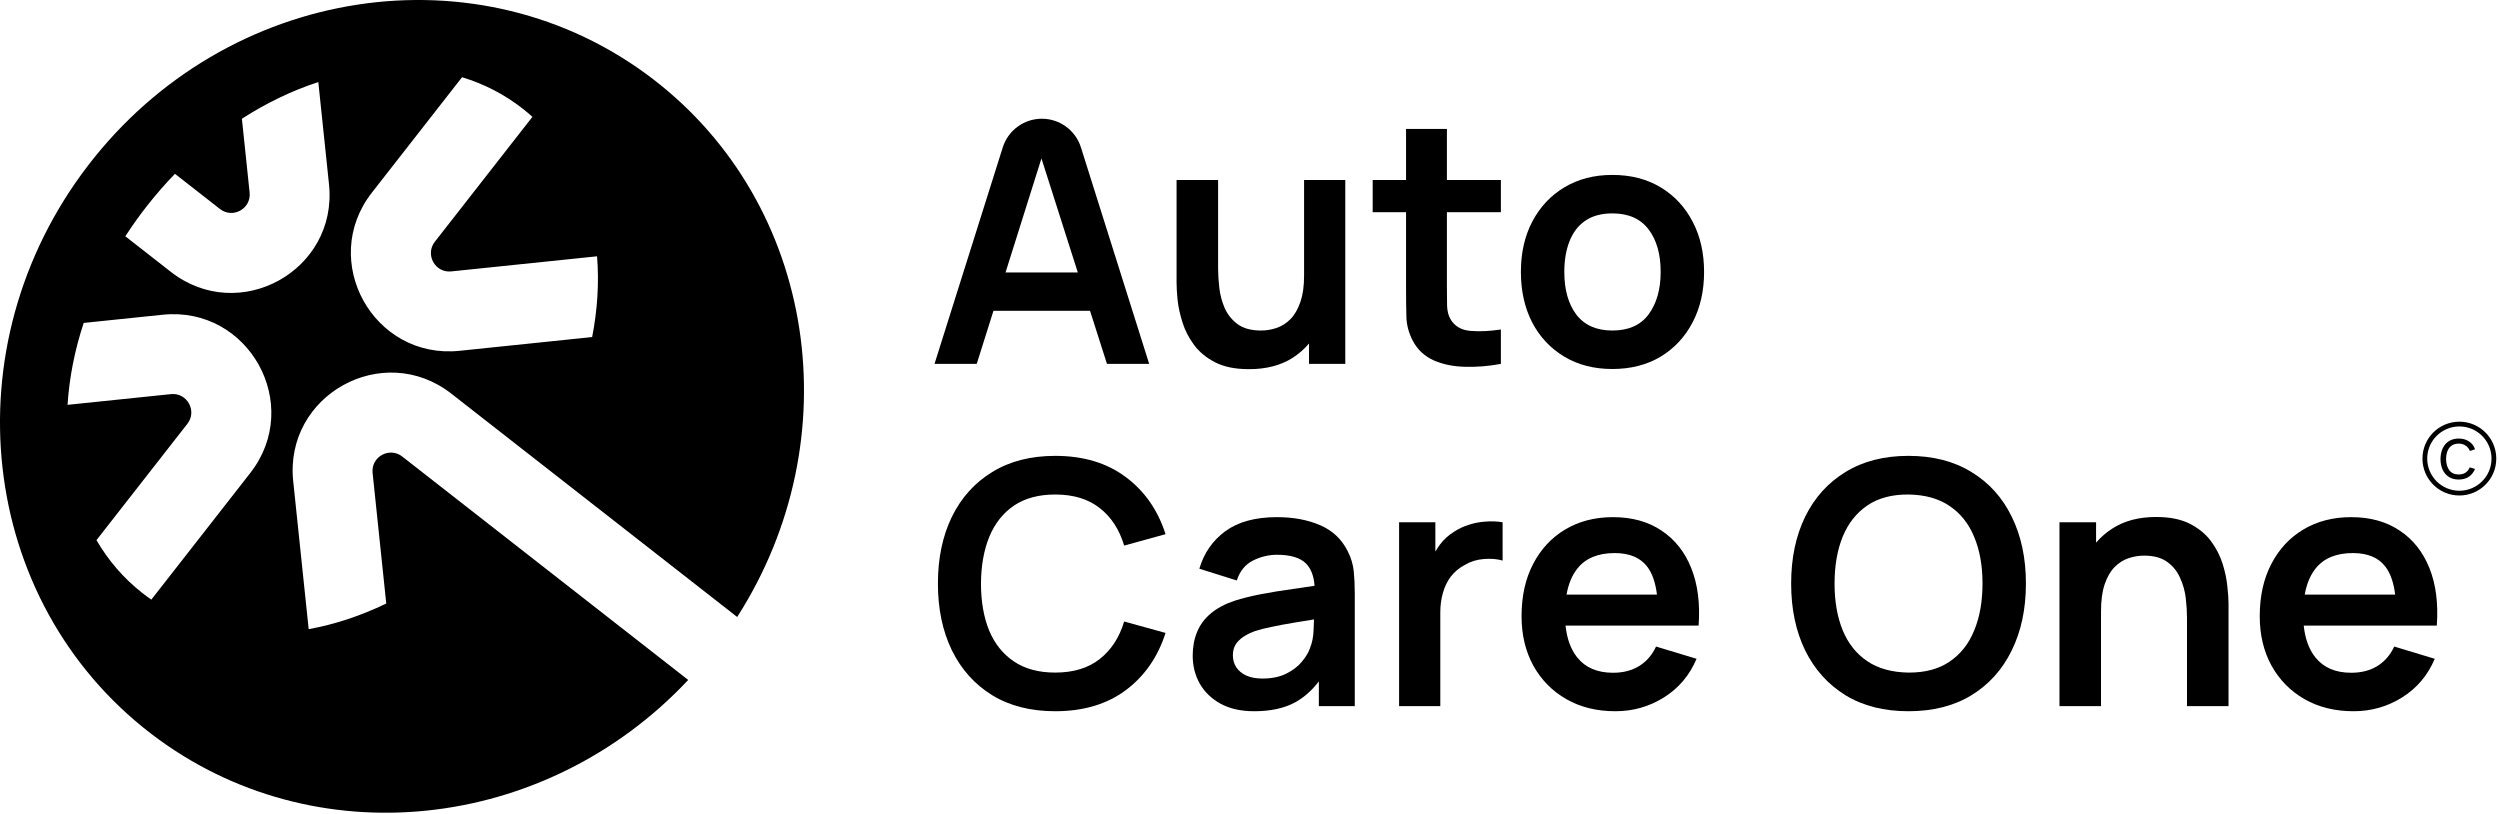
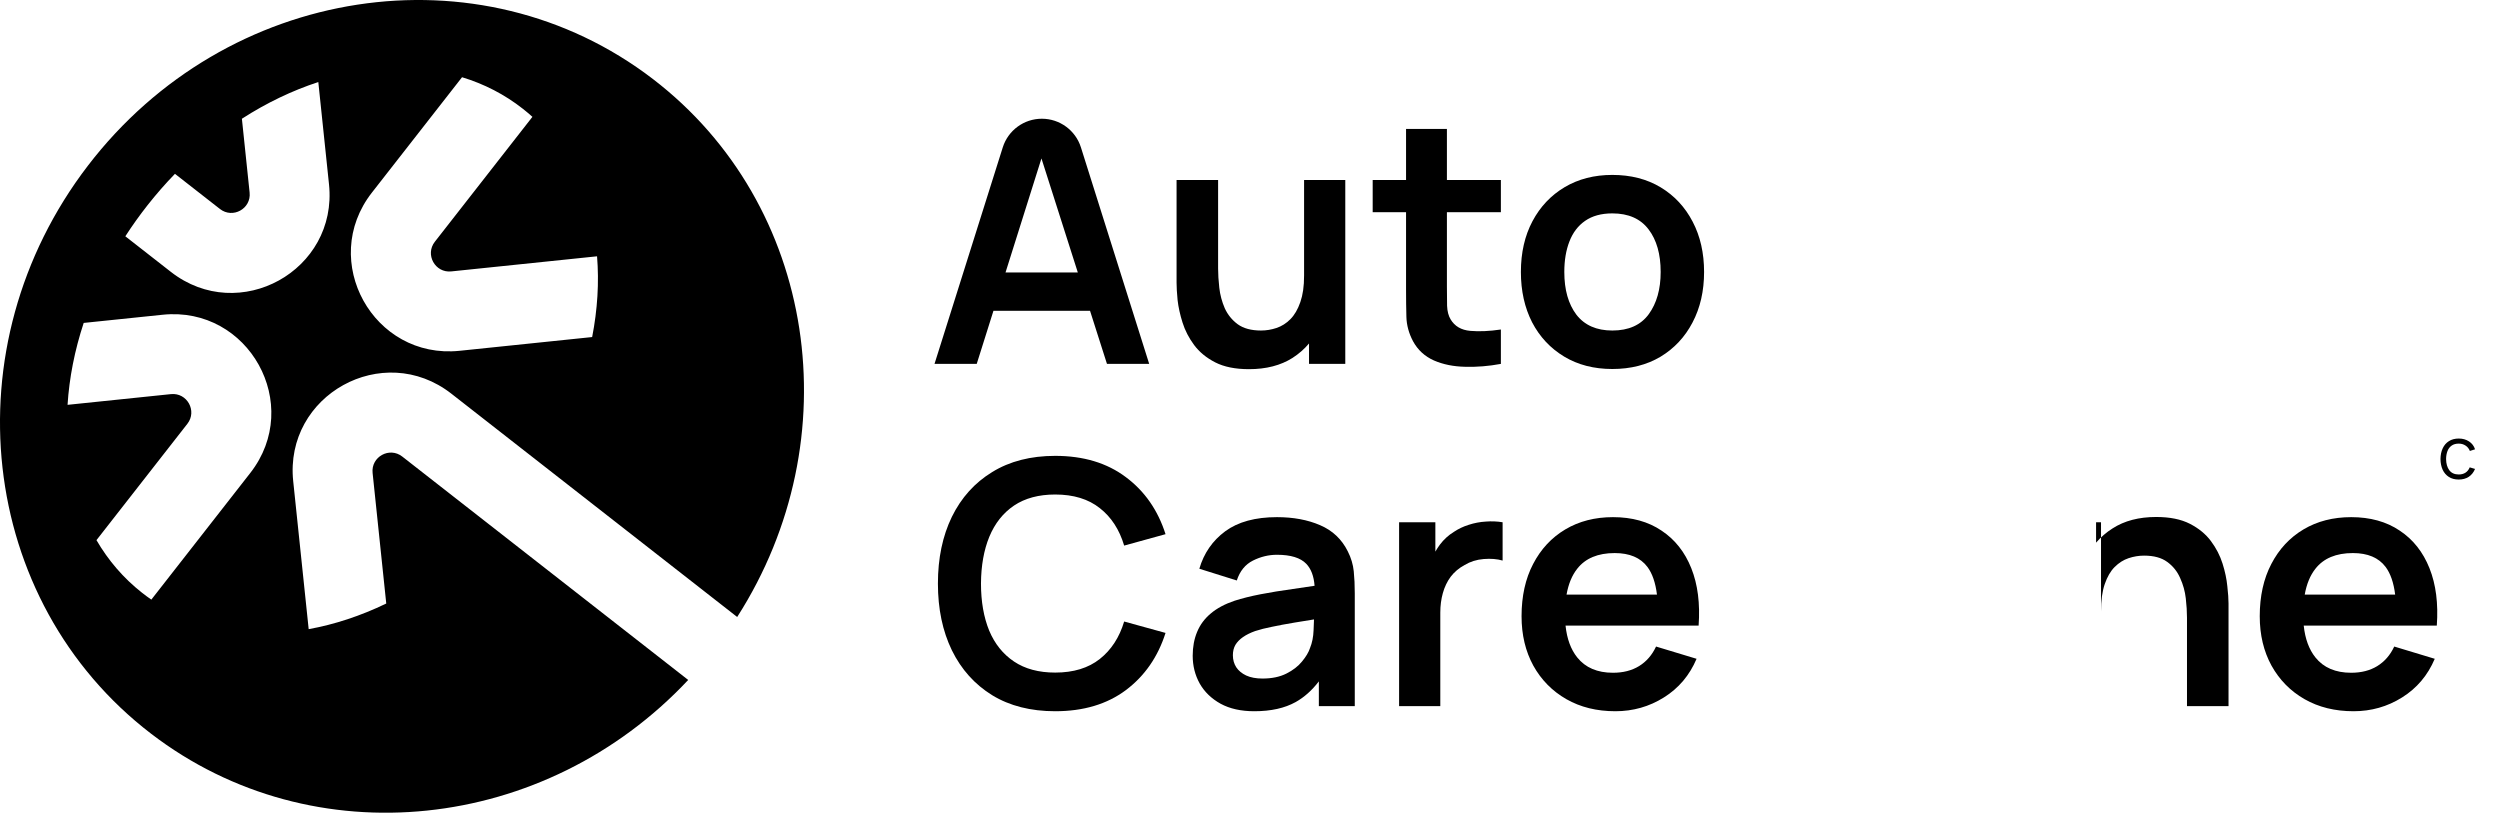
<svg xmlns="http://www.w3.org/2000/svg" width="599" height="195" viewBox="0 0 599 195" fill="none">
  <path d="M386.311 88.412C381.906 88.412 378.058 87.419 374.767 85.434C371.477 83.449 368.92 80.716 367.098 77.235C365.303 73.727 364.406 69.702 364.406 65.161C364.406 60.538 365.331 56.486 367.18 53.005C369.029 49.524 371.599 46.804 374.889 44.846C378.18 42.889 381.987 41.91 386.311 41.91C390.744 41.91 394.605 42.902 397.896 44.887C401.186 46.872 403.743 49.619 405.565 53.127C407.387 56.608 408.298 60.619 408.298 65.161C408.298 69.729 407.373 73.768 405.524 77.276C403.702 80.757 401.146 83.49 397.855 85.475C394.565 87.433 390.717 88.412 386.311 88.412ZM386.311 79.193C390.227 79.193 393.137 77.888 395.041 75.277C396.944 72.666 397.896 69.294 397.896 65.161C397.896 60.891 396.931 57.492 395 54.963C393.069 52.407 390.173 51.128 386.311 51.128C383.673 51.128 381.498 51.727 379.784 52.923C378.098 54.093 376.847 55.738 376.032 57.859C375.216 59.953 374.808 62.387 374.808 65.161C374.808 69.43 375.773 72.843 377.704 75.399C379.662 77.928 382.531 79.193 386.311 79.193Z" fill="black" />
  <path d="M252.829 170.412C246.955 170.412 241.924 169.134 237.736 166.577C233.548 163.994 230.326 160.404 228.068 155.808C225.839 151.213 224.724 145.883 224.724 139.818C224.724 133.754 225.839 128.424 228.068 123.828C230.326 119.232 233.548 115.656 237.736 113.1C241.924 110.516 246.955 109.224 252.829 109.224C259.6 109.224 265.243 110.924 269.757 114.323C274.272 117.696 277.44 122.251 279.262 127.989L269.35 130.722C268.207 126.887 266.263 123.896 263.516 121.748C260.77 119.572 257.207 118.484 252.829 118.484C248.886 118.484 245.595 119.368 242.957 121.136C240.347 122.903 238.375 125.392 237.043 128.6C235.737 131.782 235.071 135.521 235.044 139.818C235.044 144.115 235.696 147.868 237.002 151.077C238.334 154.258 240.32 156.733 242.957 158.501C245.595 160.268 248.886 161.152 252.829 161.152C257.207 161.152 260.77 160.064 263.516 157.889C266.263 155.713 268.207 152.722 269.35 148.915L279.262 151.648C277.44 157.386 274.272 161.954 269.757 165.354C265.243 168.726 259.6 170.412 252.829 170.412Z" fill="black" />
-   <path d="M457.265 170.412C451.391 170.412 446.36 169.134 442.172 166.577C437.984 163.994 434.762 160.404 432.504 155.808C430.274 151.213 429.159 145.883 429.159 139.818C429.159 133.754 430.274 128.424 432.504 123.828C434.762 119.232 437.984 115.656 442.172 113.1C446.36 110.516 451.391 109.224 457.265 109.224C463.139 109.224 468.17 110.516 472.358 113.1C476.573 115.656 479.795 119.232 482.025 123.828C484.283 128.424 485.411 133.754 485.411 139.818C485.411 145.883 484.283 151.213 482.025 155.808C479.795 160.404 476.573 163.994 472.358 166.577C468.17 169.134 463.139 170.412 457.265 170.412ZM457.265 161.152C461.208 161.179 464.485 160.309 467.096 158.542C469.733 156.774 471.705 154.286 473.01 151.077C474.343 147.868 475.009 144.115 475.009 139.818C475.009 135.521 474.343 131.796 473.01 128.641C471.705 125.46 469.733 122.985 467.096 121.217C464.485 119.45 461.208 118.539 457.265 118.484C453.322 118.457 450.045 119.327 447.434 121.095C444.823 122.862 442.852 125.351 441.519 128.56C440.214 131.769 439.561 135.521 439.561 139.818C439.561 144.115 440.214 147.854 441.519 151.036C442.825 154.19 444.783 156.652 447.393 158.419C450.031 160.187 453.322 161.098 457.265 161.152Z" fill="black" />
  <path fill-rule="evenodd" clip-rule="evenodd" d="M223.908 87.188L240.262 35.315C241.551 31.228 245.341 28.448 249.627 28.448C253.912 28.448 257.703 31.228 258.991 35.315L275.346 87.188H265.23L261.171 74.461H238.033L234.024 87.188H223.908ZM240.924 65.283L249.532 37.96L258.244 65.283H240.924Z" fill="black" />
  <path d="M359.611 87.188C356.701 87.732 353.846 87.963 351.045 87.882C348.271 87.827 345.783 87.324 343.58 86.372C341.377 85.393 339.705 83.857 338.563 81.763C337.556 79.859 337.026 77.915 336.972 75.93C336.917 73.945 336.89 71.701 336.89 69.199V50.843H328.895V43.133H336.89V30.896H346.68V43.133H359.611V50.843H346.68V68.628C346.68 70.396 346.694 71.946 346.721 73.278C346.775 74.611 347.061 75.698 347.578 76.541C348.557 78.173 350.12 79.084 352.269 79.275C354.417 79.465 356.864 79.356 359.611 78.948V87.188Z" fill="black" />
  <path d="M299.241 88.453C295.978 88.453 293.286 87.909 291.165 86.821C289.044 85.733 287.358 84.346 286.107 82.66C284.856 80.974 283.931 79.179 283.333 77.276C282.734 75.372 282.34 73.577 282.15 71.891C281.987 70.178 281.905 68.791 281.905 67.731V43.133H291.858V64.345C291.858 65.705 291.953 67.241 292.144 68.954C292.334 70.64 292.769 72.272 293.449 73.849C294.156 75.399 295.19 76.677 296.549 77.684C297.936 78.69 299.799 79.193 302.138 79.193C303.389 79.193 304.626 78.989 305.85 78.581C307.073 78.173 308.175 77.48 309.154 76.501C310.16 75.495 310.962 74.121 311.561 72.381C312.159 70.64 312.458 68.665 312.458 66V43.133H322.33V87.188H313.641V82.295C312.522 83.627 311.203 84.782 309.684 85.76C306.856 87.555 303.375 88.453 299.241 88.453Z" fill="black" />
-   <path d="M524.002 169.188V147.976C524.002 146.59 523.907 145.053 523.716 143.367C523.526 141.681 523.077 140.063 522.37 138.513C521.69 136.936 520.657 135.644 519.27 134.638C517.91 133.631 516.061 133.128 513.722 133.128C512.471 133.128 511.234 133.332 510.01 133.74C508.787 134.148 507.672 134.855 506.665 135.861C505.686 136.84 504.898 138.2 504.299 139.941C503.701 141.654 503.402 143.857 503.402 146.549V169.188H493.449V125.133H502.219V130.021C503.343 128.702 504.662 127.562 506.176 126.602C509.004 124.78 512.485 123.869 516.619 123.869C519.882 123.869 522.574 124.413 524.695 125.5C526.816 126.588 528.503 127.975 529.753 129.661C531.004 131.347 531.929 133.142 532.527 135.046C533.126 136.949 533.506 138.758 533.669 140.471C533.86 142.157 533.955 143.53 533.955 144.591V169.188H524.002Z" fill="black" />
+   <path d="M524.002 169.188V147.976C524.002 146.59 523.907 145.053 523.716 143.367C523.526 141.681 523.077 140.063 522.37 138.513C521.69 136.936 520.657 135.644 519.27 134.638C517.91 133.631 516.061 133.128 513.722 133.128C512.471 133.128 511.234 133.332 510.01 133.74C508.787 134.148 507.672 134.855 506.665 135.861C505.686 136.84 504.898 138.2 504.299 139.941C503.701 141.654 503.402 143.857 503.402 146.549V169.188V125.133H502.219V130.021C503.343 128.702 504.662 127.562 506.176 126.602C509.004 124.78 512.485 123.869 516.619 123.869C519.882 123.869 522.574 124.413 524.695 125.5C526.816 126.588 528.503 127.975 529.753 129.661C531.004 131.347 531.929 133.142 532.527 135.046C533.126 136.949 533.506 138.758 533.669 140.471C533.86 142.157 533.955 143.53 533.955 144.591V169.188H524.002Z" fill="black" />
  <path fill-rule="evenodd" clip-rule="evenodd" d="M563.911 170.412C559.451 170.412 555.535 169.446 552.163 167.516C548.791 165.585 546.153 162.906 544.25 159.48C542.373 156.053 541.435 152.11 541.435 147.65C541.435 142.837 542.36 138.662 544.209 135.127C546.058 131.565 548.628 128.804 551.919 126.846C555.209 124.888 559.016 123.909 563.34 123.909C567.909 123.909 571.784 124.984 574.966 127.132C578.175 129.253 580.554 132.258 582.104 136.147C583.654 140.036 584.239 144.618 583.858 149.894H579.045H574.109H551.972C552.302 153.057 553.236 155.6 554.774 157.522C556.732 159.969 559.587 161.193 563.34 161.193C565.76 161.193 567.841 160.663 569.581 159.602C571.349 158.514 572.709 156.951 573.66 154.911L583.369 157.848C581.683 161.818 579.072 164.905 575.537 167.108C572.029 169.31 568.154 170.412 563.911 170.412ZM563.748 132.516C567.311 132.516 569.921 133.618 571.58 135.821C572.758 137.385 573.525 139.602 573.88 142.47H552.213C552.662 139.926 553.516 137.859 554.774 136.269C556.732 133.767 559.723 132.516 563.748 132.516Z" fill="black" />
  <path fill-rule="evenodd" clip-rule="evenodd" d="M387.042 170.412C382.582 170.412 378.666 169.446 375.294 167.516C371.921 165.585 369.284 162.906 367.38 159.48C365.504 156.053 364.565 152.11 364.565 147.65C364.565 142.837 365.49 138.662 367.339 135.127C369.188 131.565 371.758 128.804 375.049 126.846C378.339 124.888 382.147 123.909 386.47 123.909C391.039 123.909 394.914 124.984 398.096 127.132C401.305 129.253 403.685 132.258 405.235 136.147C406.785 140.036 407.369 144.618 406.989 149.894H375.103C375.433 153.057 376.367 155.6 377.904 157.522C379.862 159.969 382.718 161.193 386.47 161.193C388.891 161.193 390.971 160.663 392.712 159.602C394.479 158.514 395.839 156.951 396.791 154.911L406.499 157.848C404.813 161.818 402.202 164.905 398.667 167.108C395.159 169.31 391.284 170.412 387.042 170.412ZM386.878 132.516C390.441 132.516 393.051 133.618 394.71 135.821C395.889 137.385 396.655 139.602 397.01 142.47H375.343C375.793 139.926 376.646 137.859 377.904 136.269C379.862 133.767 382.854 132.516 386.878 132.516Z" fill="black" />
  <path d="M335.224 169.188V125.133H343.913V132.17C344.244 131.578 344.611 131.014 345.014 130.477C345.939 129.253 347.04 128.247 348.318 127.458C349.406 126.724 350.603 126.153 351.908 125.745C353.24 125.31 354.6 125.052 355.987 124.97C357.374 124.861 358.72 124.916 360.025 125.133V134.311C358.72 133.931 357.211 133.808 355.498 133.944C353.811 134.08 352.289 134.556 350.929 135.372C349.569 136.106 348.454 137.044 347.584 138.187C346.741 139.329 346.115 140.634 345.708 142.103C345.3 143.544 345.096 145.107 345.096 146.794V169.188H335.224Z" fill="black" />
  <path fill-rule="evenodd" clip-rule="evenodd" d="M300.537 170.412C297.356 170.412 294.663 169.814 292.461 168.617C290.258 167.393 288.585 165.775 287.443 163.763C286.328 161.75 285.771 159.534 285.771 157.114C285.771 154.993 286.124 153.089 286.831 151.403C287.538 149.69 288.626 148.221 290.095 146.997C291.563 145.747 293.467 144.727 295.805 143.938C297.573 143.367 299.64 142.85 302.006 142.388C304.399 141.926 306.982 141.504 309.756 141.124C311.45 140.877 313.189 140.62 314.972 140.354C314.798 138.042 314.133 136.286 312.979 135.086C311.592 133.645 309.253 132.924 305.963 132.924C303.977 132.924 302.06 133.387 300.211 134.311C298.362 135.236 297.07 136.827 296.336 139.084L287.362 136.269C288.449 132.544 290.516 129.552 293.562 127.295C296.635 125.038 300.768 123.909 305.963 123.909C309.879 123.909 313.319 124.549 316.283 125.827C319.274 127.105 321.491 129.199 322.932 132.109C323.72 133.659 324.196 135.25 324.36 136.881C324.523 138.486 324.604 140.24 324.604 142.143V169.188H315.997V163.26C314.349 165.409 312.5 167.058 310.45 168.209C307.812 169.678 304.508 170.412 300.537 170.412ZM308.206 161.397C306.629 162.186 304.725 162.58 302.495 162.58C300.945 162.58 299.64 162.335 298.579 161.846C297.546 161.356 296.757 160.703 296.213 159.888C295.669 159.045 295.398 158.079 295.398 156.991C295.398 156.04 295.601 155.21 296.009 154.503C296.444 153.796 297.056 153.171 297.845 152.627C298.634 152.083 299.599 151.607 300.741 151.199C301.911 150.818 303.257 150.478 304.78 150.179C306.302 149.853 308.124 149.513 310.246 149.159C311.603 148.933 313.133 148.685 314.835 148.414C314.815 149.164 314.781 150.024 314.733 150.995C314.678 152.6 314.393 154.027 313.876 155.278C313.55 156.284 312.911 157.359 311.959 158.501C311.034 159.643 309.783 160.608 308.206 161.397Z" fill="black" />
  <path d="M589.116 114.898C588.18 114.898 587.387 114.689 586.738 114.269C586.089 113.85 585.595 113.273 585.256 112.537C584.923 111.796 584.75 110.946 584.739 109.987C584.75 109.01 584.928 108.154 585.273 107.419C585.618 106.678 586.115 106.104 586.764 105.696C587.413 105.282 588.2 105.075 589.125 105.075C590.067 105.075 590.885 105.305 591.58 105.765C592.281 106.224 592.761 106.853 593.019 107.652L591.779 108.048C591.56 107.491 591.213 107.06 590.736 106.756C590.265 106.445 589.725 106.29 589.116 106.29C588.432 106.29 587.867 106.448 587.418 106.764C586.97 107.074 586.637 107.508 586.419 108.065C586.201 108.623 586.089 109.263 586.083 109.987C586.094 111.101 586.353 111.997 586.858 112.675C587.364 113.347 588.116 113.683 589.116 113.683C589.748 113.683 590.285 113.54 590.727 113.253C591.175 112.96 591.514 112.535 591.744 111.977L593.019 112.356C592.675 113.184 592.169 113.816 591.503 114.252C590.836 114.683 590.041 114.898 589.116 114.898Z" fill="black" />
-   <path fill-rule="evenodd" clip-rule="evenodd" d="M589.265 117.58C593.519 117.58 596.967 114.132 596.967 109.878C596.967 105.624 593.519 102.176 589.265 102.176C585.011 102.176 581.562 105.624 581.562 109.878C581.562 114.132 585.011 117.58 589.265 117.58ZM589.265 118.721C594.149 118.721 598.108 114.762 598.108 109.878C598.108 104.994 594.149 101.034 589.265 101.034C584.381 101.034 580.421 104.994 580.421 109.878C580.421 114.762 584.381 118.721 589.265 118.721Z" fill="black" />
  <path fill-rule="evenodd" clip-rule="evenodd" d="M176.63 147.83L108.148 94.326C91.781 81.539 68.094 94.644 70.252 115.291L73.959 150.742C80.158 149.627 86.425 147.562 92.546 144.603L89.275 113.32C88.87 109.448 93.311 106.991 96.38 109.389L164.892 162.916C130.716 199.375 75.121 205.62 36.212 175.806C-5.352 143.956 -12.136 83.018 21.061 39.697C54.257 -3.625 114.862 -12.926 156.426 18.924C195.734 49.044 203.935 105.181 176.63 147.83ZM104.186 57.924C101.79 60.99 104.252 65.432 108.124 65.031L143.053 61.411C143.562 67.629 143.17 74.151 141.88 80.758L110.112 84.051C89.462 86.191 76.334 62.496 89.109 46.145L110.705 18.503C115.965 20.099 120.891 22.611 125.304 26.086C126.084 26.7 126.839 27.337 127.568 27.996L104.186 57.924ZM36.26 143.669L59.973 113.318C72.749 96.966 59.62 73.272 38.97 75.412L20.053 77.372C17.879 83.961 16.59 90.575 16.186 96.999L40.959 94.431C44.83 94.03 47.292 98.473 44.897 101.539L23.114 129.419C25.913 134.231 29.545 138.494 34.014 142.012C34.748 142.591 35.498 143.143 36.26 143.669ZM78.83 44.171L76.267 19.658C70.056 21.685 63.881 24.634 57.958 28.451L59.808 46.143C60.213 50.014 55.771 52.471 52.702 50.074L41.92 41.649C39.64 44.001 37.446 46.507 35.356 49.161C33.438 51.596 31.663 54.086 30.03 56.618L40.934 65.136C57.301 77.924 80.989 64.819 78.83 44.171Z" fill="black" />
</svg>